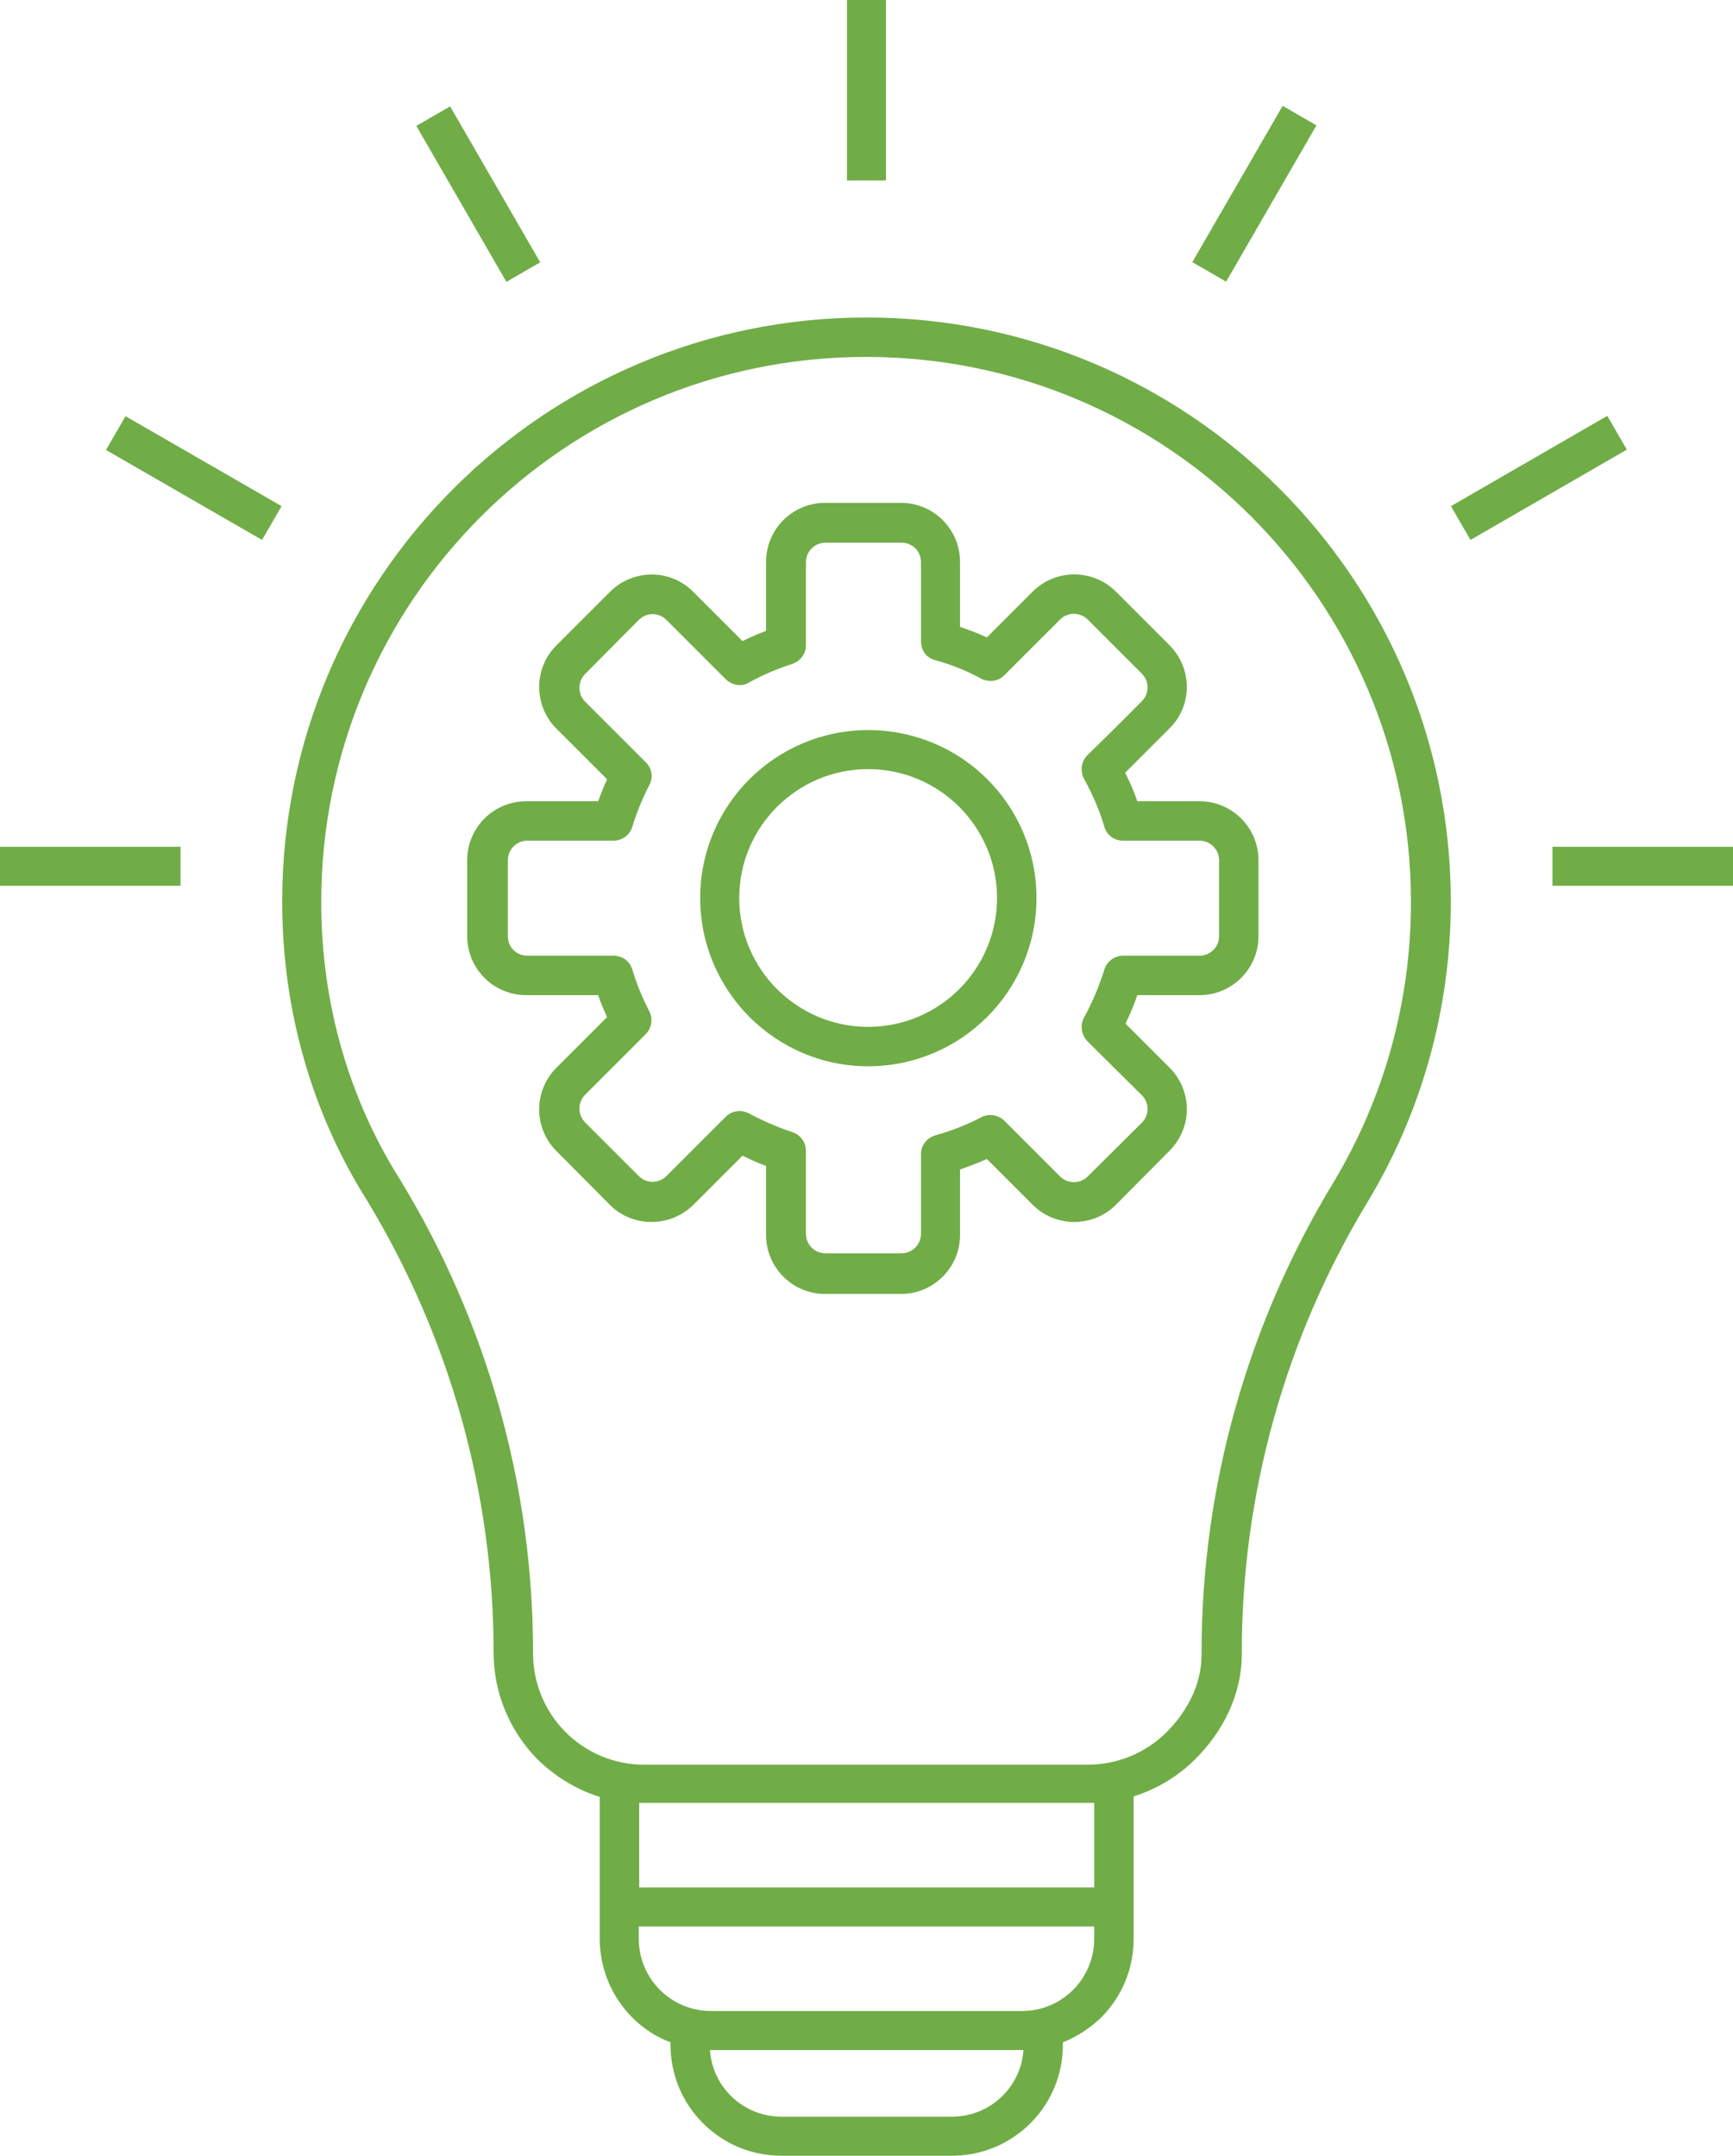
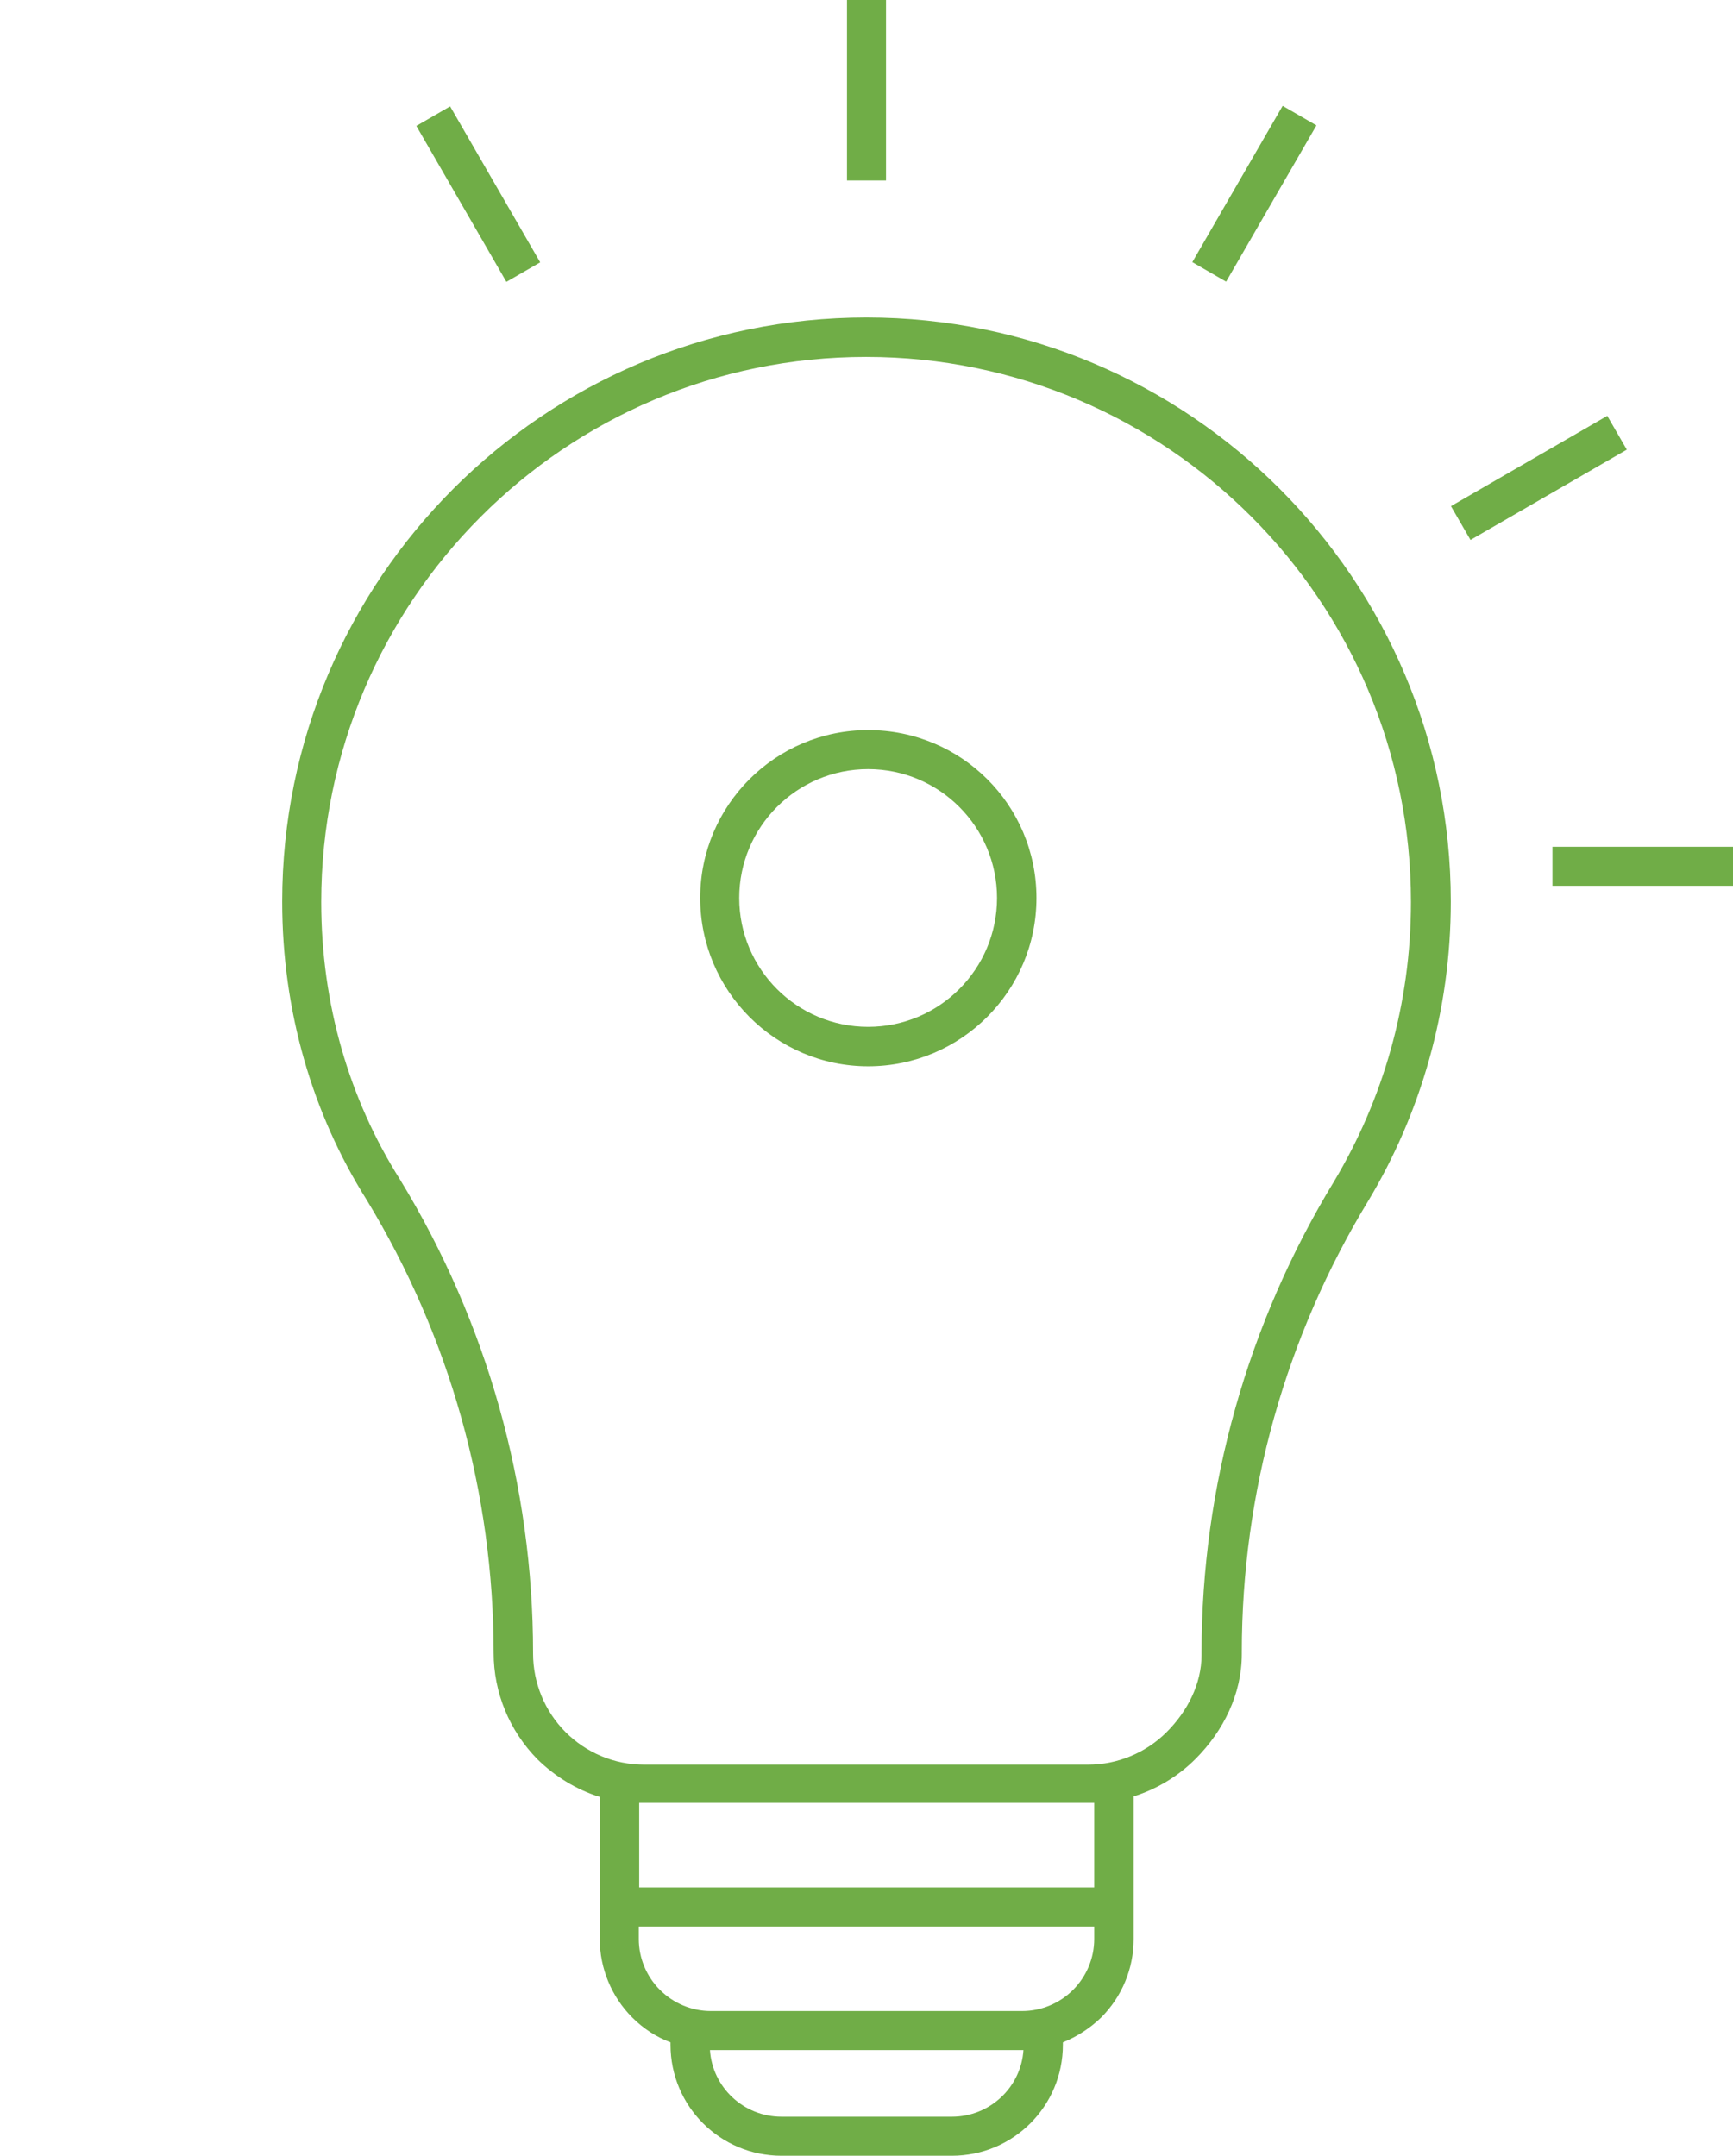
<svg xmlns="http://www.w3.org/2000/svg" id="Layer_2" data-name="Layer 2" viewBox="0 0 42.62 53.03" width="42.62" height="53.03" x="0" y="0">
  <defs>
    <style>
      .cls-1, .cls-2 {
        fill: #70ad47;
        stroke-width: 0px;
      }

      .cls-2 {
        fill-rule: evenodd;
      }
    </style>
  </defs>
  <g id="Layer_1-2" data-name="Layer 1">
    <g>
-       <path class="cls-2" d="M22.65,15.78c0,.22.14.41.35.46.4.11.78.26,1.14.46.19.09.42.06.56-.09l1.37-1.37c.09-.09.21-.14.34-.14s.25.05.34.14l1.33,1.33c.19.19.19.49,0,.68-.58.59-1.34,1.33-1.34,1.33-.15.15-.18.39-.08.58.21.38.38.77.5,1.18.06.21.25.34.46.34h1.88c.26,0,.48.21.48.48v1.87c0,.27-.22.48-.48.48h-1.88c-.21,0-.4.14-.46.34-.13.41-.29.8-.5,1.18-.1.19-.07.42.08.58,0,0,.75.75,1.34,1.33.19.19.19.49,0,.68,0,0-1.33,1.32-1.33,1.32-.09.09-.21.14-.34.14-.13,0-.25-.05-.34-.14l-1.37-1.37c-.15-.15-.38-.18-.56-.09-.36.19-.75.34-1.14.45-.21.06-.35.25-.35.46v1.96c0,.27-.22.48-.48.48h-1.87c-.27,0-.48-.22-.48-.48v-2.04c0-.21-.13-.39-.33-.46-.37-.12-.73-.28-1.07-.46-.19-.1-.42-.07-.57.08,0,0-.83.83-1.46,1.46-.19.19-.49.19-.68,0h0s-1.32-1.32-1.32-1.32c-.09-.09-.14-.21-.14-.34s.05-.25.14-.34l1.49-1.49c.15-.15.18-.38.09-.56-.17-.33-.31-.67-.42-1.03-.06-.21-.25-.34-.46-.34h-2.12c-.27,0-.48-.21-.48-.48v-1.87c0-.27.22-.48.48-.48h2.12c.21,0,.4-.14.46-.34.11-.36.25-.7.42-1.03.1-.19.06-.42-.09-.56l-1.49-1.49c-.09-.09-.14-.21-.14-.34,0-.13.05-.25.14-.34l1.32-1.33c.19-.19.49-.19.68,0,.63.63,1.46,1.46,1.46,1.46.15.15.39.19.57.08.34-.19.7-.34,1.07-.46.2-.07.33-.25.33-.46v-2.04c0-.27.22-.48.48-.48h1.87c.27,0,.48.21.48.48v1.96ZM23.61,15.43v-1.61c0-.8-.65-1.45-1.45-1.45h-1.87c-.8,0-1.45.65-1.45,1.45v1.7c-.2.07-.39.16-.58.25l-1.21-1.21c-.56-.57-1.48-.57-2.05,0l-1.32,1.32c-.27.27-.42.64-.42,1.02s.15.75.42,1.02l1.25,1.25c-.08.17-.15.35-.22.54h-1.77c-.8,0-1.45.65-1.45,1.45v1.87c0,.8.65,1.45,1.45,1.45h1.77c.06.18.14.36.22.54l-1.25,1.25c-.27.27-.42.64-.42,1.02,0,.38.15.75.42,1.02l1.32,1.33c.56.56,1.48.56,2.05,0l1.21-1.21c.19.09.38.18.58.25v1.7c0,.8.65,1.45,1.45,1.45h1.87c.8,0,1.45-.65,1.45-1.45v-1.61c.22-.08.44-.16.66-.26l1.13,1.13c.27.27.64.42,1.02.42.38,0,.75-.15,1.02-.42l1.32-1.33c.57-.57.57-1.48,0-2.05l-1.08-1.08c.11-.23.21-.46.29-.7h1.53c.8,0,1.45-.65,1.45-1.45v-1.87c0-.8-.65-1.45-1.45-1.45h-1.53c-.08-.24-.18-.47-.3-.7,0,0,1.09-1.09,1.09-1.09.57-.56.57-1.48,0-2.05l-1.32-1.32c-.27-.27-.64-.42-1.02-.42s-.75.15-1.02.42l-1.13,1.13c-.21-.1-.43-.18-.66-.26Z" />
-       <path class="cls-2" d="M21.35,18.92c1.75,0,3.17,1.42,3.17,3.17s-1.42,3.17-3.17,3.17-3.17-1.42-3.17-3.17,1.42-3.17,3.17-3.17ZM21.35,17.96c-2.28,0-4.13,1.85-4.13,4.13s1.85,4.14,4.13,4.14,4.14-1.85,4.14-4.14-1.85-4.13-4.14-4.13Z" />
+       <path class="cls-2" d="M21.35,18.92c1.75,0,3.17,1.42,3.17,3.17s-1.42,3.17-3.17,3.17-3.17-1.42-3.17-3.17,1.42-3.17,3.17-3.17ZM21.35,17.96c-2.28,0-4.13,1.85-4.13,4.13s1.85,4.14,4.13,4.14,4.14-1.85,4.14-4.14-1.85-4.13-4.14-4.13" />
      <path class="cls-2" d="M13.11,40.66h0c0-4.11-1.13-8.13-3.27-11.64,0,0,0,0,0,0-1.25-1.98-1.94-4.32-1.94-6.83,0-7.4,6-13.41,13.4-13.41s13.4,6.01,13.4,13.41c0,2.51-.69,4.86-1.89,6.87-2.13,3.5-3.26,7.51-3.26,11.6v.05c0,.72-.35,1.39-.86,1.9-.51.51-1.21.8-1.93.8h-10.92c-.73,0-1.42-.29-1.93-.8-.51-.51-.8-1.21-.8-1.93ZM15.72,44.35v2.08h11.19v-2.08s-.08,0-.13,0h-10.92s-.09,0-.13,0ZM26.9,47.39h-11.19v.31c0,.47.19.92.52,1.25.33.33.78.52,1.25.52h7.66c.47,0,.92-.19,1.25-.52.33-.33.52-.78.52-1.25v-.31ZM25.16,50.43h-7.7c.06.92.83,1.64,1.76,1.64h4.19c.93,0,1.7-.72,1.76-1.64ZM14.75,44.19v3.51c0,.72.29,1.42.8,1.93.27.27.59.48.94.61v.06c0,1.51,1.22,2.73,2.73,2.73h4.19c1.51,0,2.73-1.22,2.73-2.73v-.06c.35-.14.67-.35.94-.61.51-.51.8-1.2.8-1.93v-3.51c.57-.18,1.09-.49,1.52-.92.69-.69,1.14-1.6,1.14-2.58v-.05c0-3.92,1.08-7.76,3.11-11.1,0,0,0,0,0,0,1.29-2.15,2.03-4.68,2.03-7.36,0-7.93-6.44-14.37-14.37-14.37s-14.37,6.44-14.37,14.37c0,2.69.74,5.21,2.08,7.34,2.04,3.36,3.12,7.21,3.12,11.14h0c0,.98.39,1.92,1.08,2.62.43.42.95.74,1.52.92h0Z" />
-       <rect class="cls-1" y="20.83" width="4.44" height=".96" />
-       <rect class="cls-1" x="4.29" y="9.54" width=".96" height="4.43" transform="translate(-7.8 10.02) rotate(-60.03)" />
      <rect class="cls-1" x="11.28" y="2.56" width=".96" height="4.43" transform="translate(-.81 6.52) rotate(-30)" />
      <rect class="cls-1" x="20.83" y="0" width=".96" height="4.44" />
      <rect class="cls-1" x="28.64" y="4.29" width="4.44" height=".96" transform="translate(11.28 29.1) rotate(-59.98)" />
      <rect class="cls-1" x="35.63" y="11.28" width="4.44" height=".96" transform="translate(-.81 20.51) rotate(-30.02)" />
      <rect class="cls-1" x="38.18" y="20.83" width="4.44" height=".96" />
    </g>
  </g>
</svg>